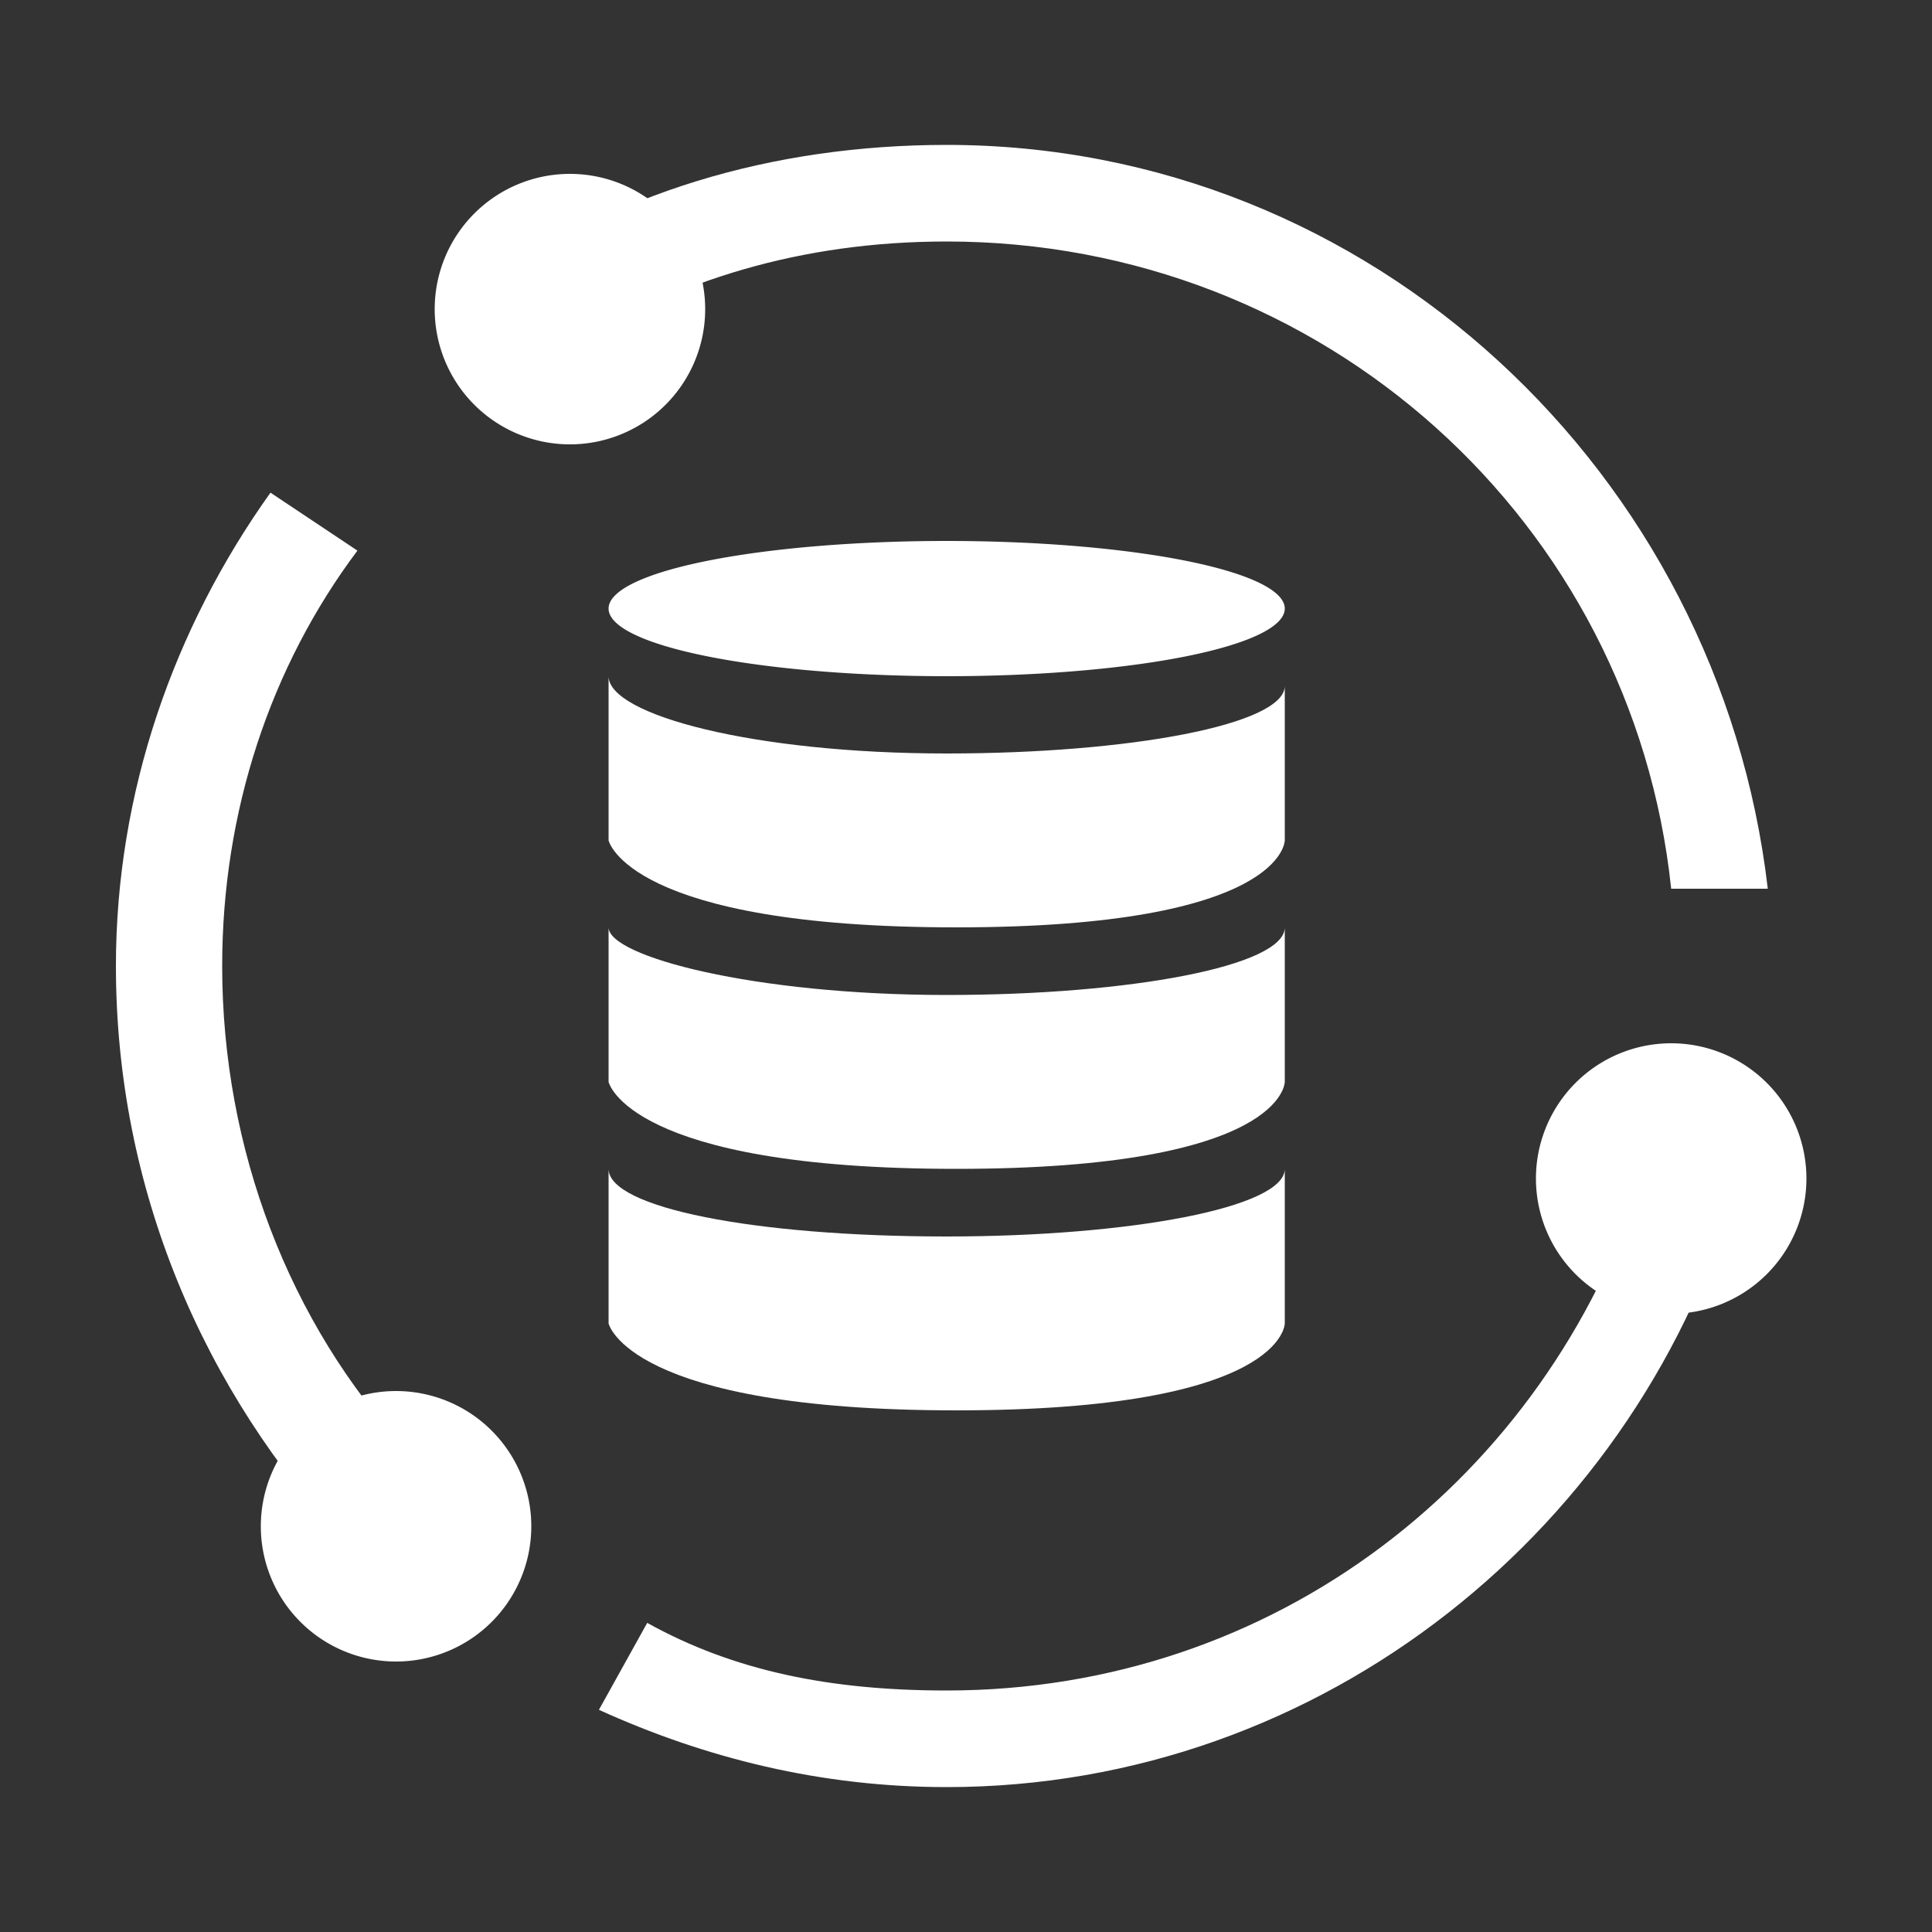
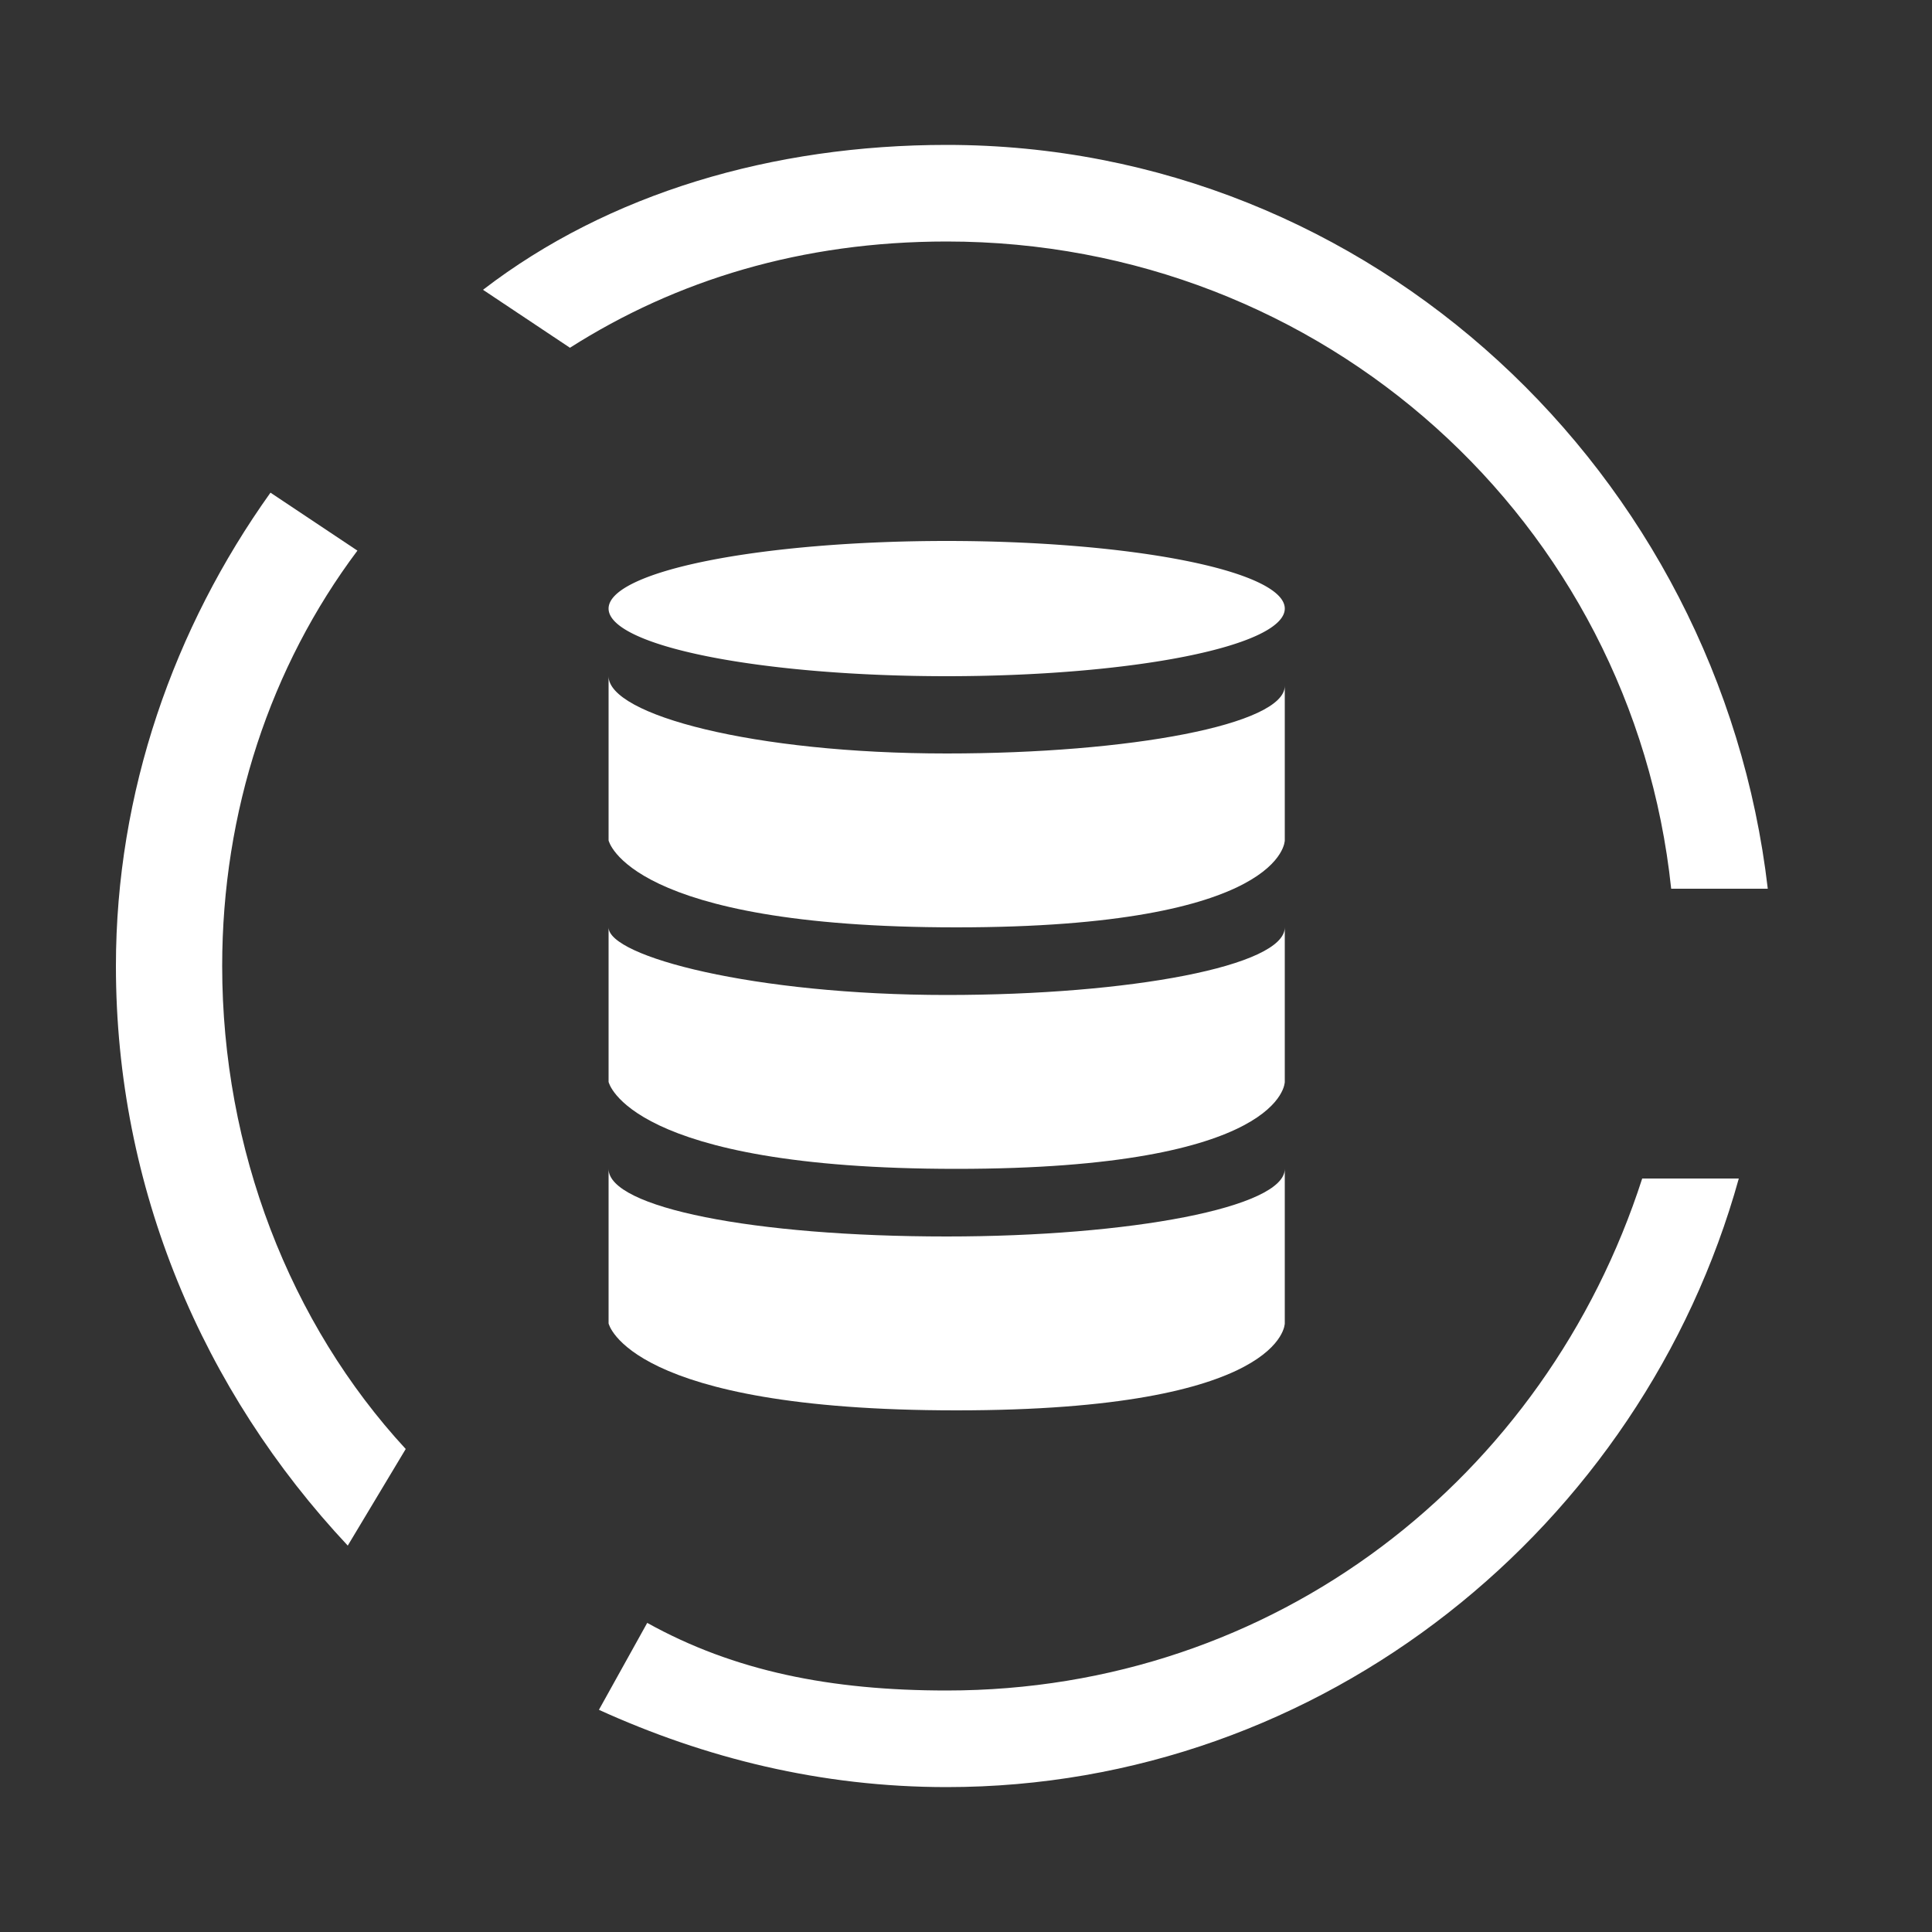
<svg xmlns="http://www.w3.org/2000/svg" t="1755416604783" class="icon" viewBox="0 0 1024 1024" version="1.1" p-id="75700" width="64" height="64">
  <rect x="0" y="0" width="1024" height="1024" fill="#333333" stroke="none" />
  <path d="M501.76 399.36c97.28 0 179.2-15.36 179.2-35.84v81.92s0 46.08-174.08 46.08-184.32-46.08-184.32-46.08V358.4c0 20.48 76.8 40.96 179.2 40.96zM501.76 527.36c97.28 0 179.2-15.36 179.2-35.84v81.92s0 46.08-174.08 46.08-184.32-46.08-184.32-46.08V491.52c0 15.36 76.8 35.84 179.2 35.84zM501.76 655.36c97.28 0 179.2-15.36 179.2-35.84v81.92s0 46.08-174.08 46.08-184.32-46.08-184.32-46.08v-81.92c0 20.48 76.8 35.84 179.2 35.84z" p-id="75701" fill="#ffffff" />
  <path d="M322.56 322.56a179.2 35.84 0 1 0 358.4 0 179.2 35.84 0 1 0-358.4 0Z" p-id="75702" fill="#ffffff" />
-   <path d="M209.92 808.96m-71.68 0a71.68 71.68 0 1 0 143.36 0 71.68 71.68 0 1 0-143.36 0Z" p-id="75703" fill="#ffffff" />
-   <path d="M302.08 163.84m-71.68 0a71.68 71.68 0 1 0 143.36 0 71.68 71.68 0 1 0-143.36 0Z" p-id="75704" fill="#ffffff" />
-   <path d="M885.76 624.64m-71.68 0a71.68 71.68 0 1 0 143.36 0 71.68 71.68 0 1 0-143.36 0Z" p-id="75705" fill="#ffffff" />
  <path d="M501.76 896c174.08 0 317.44-112.64 368.64-271.36h51.2c-51.2 184.32-220.16 322.56-419.84 322.56-66.56 0-128-15.36-184.32-40.96l25.6-46.08c46.08 25.6 97.28 35.84 158.72 35.84zM215.04 768c-61.44-66.56-97.28-158.72-97.28-256 0-81.92 25.6-158.72 71.68-220.16l-46.08-30.72c-51.2 71.68-81.92 158.72-81.92 250.88 0 117.76 46.08 225.28 122.88 307.2l30.72-51.2zM501.76 76.8c225.28 0 409.6 174.08 435.2 394.24h-51.2c-20.48-194.56-184.32-343.04-384-343.04-76.8 0-143.36 20.48-199.68 56.32L256 153.6c66.56-51.2 153.6-76.8 245.76-76.8z" p-id="75706" fill="#ffffff" />
</svg>